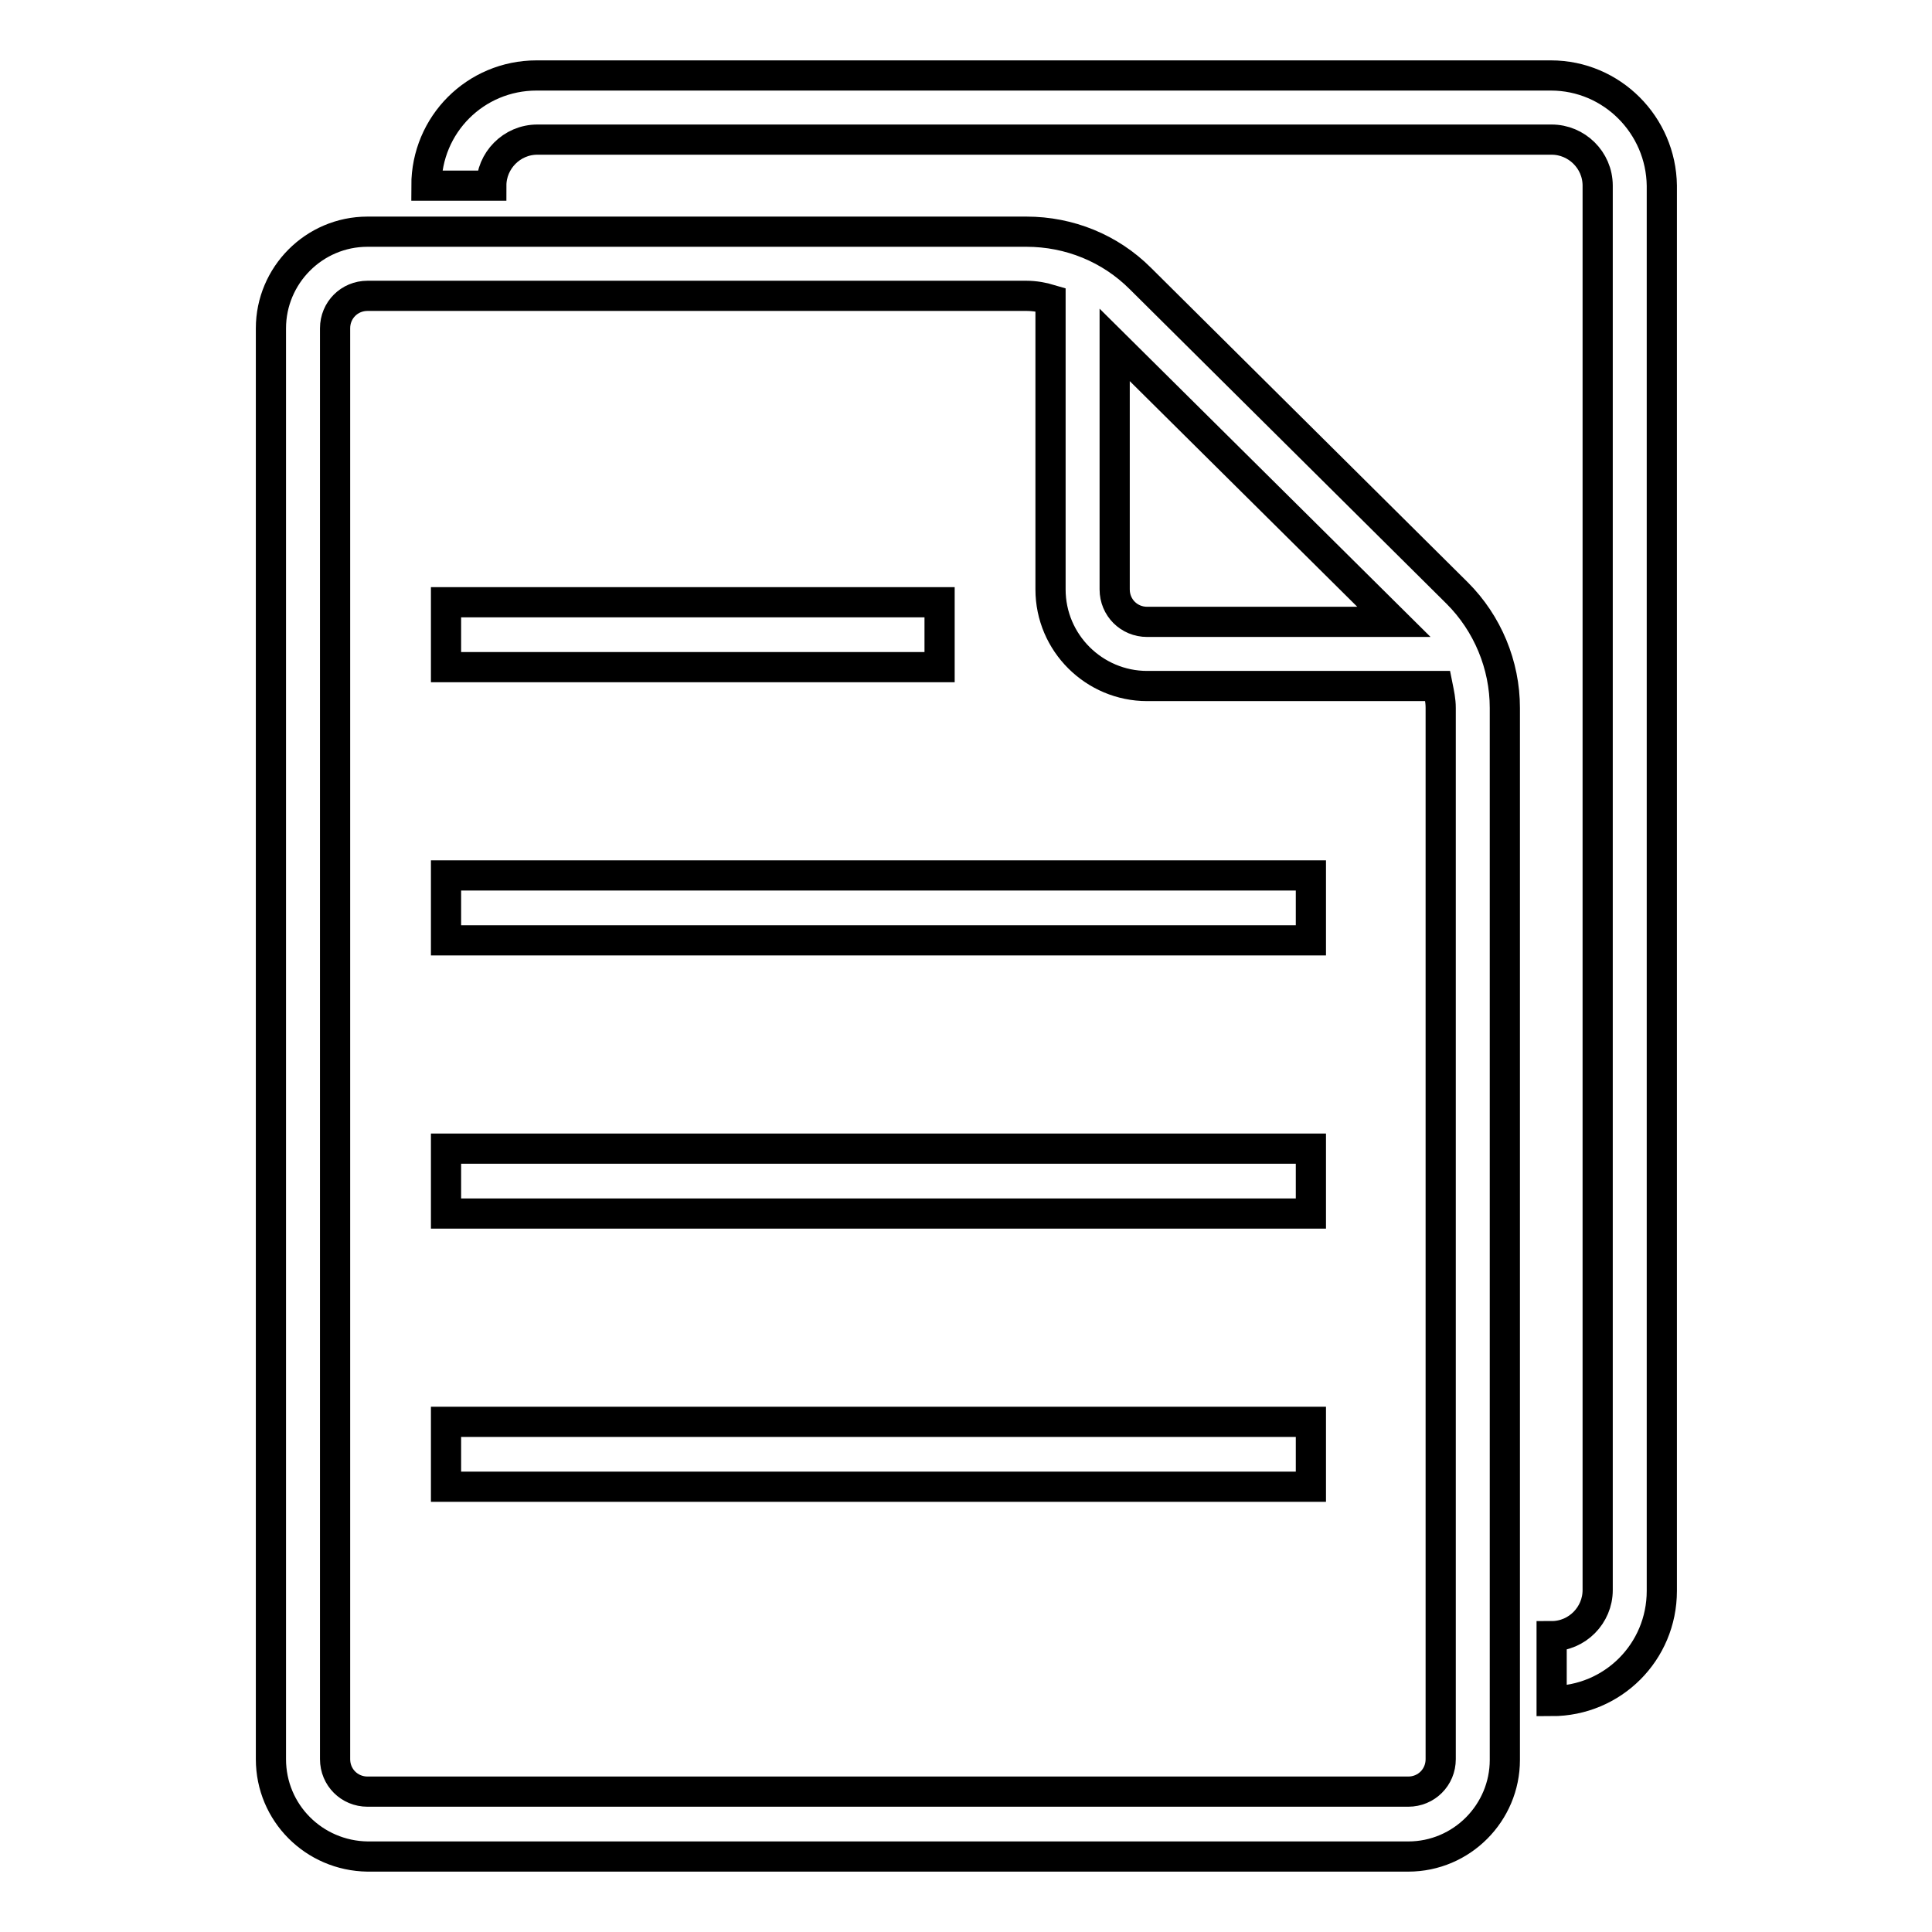
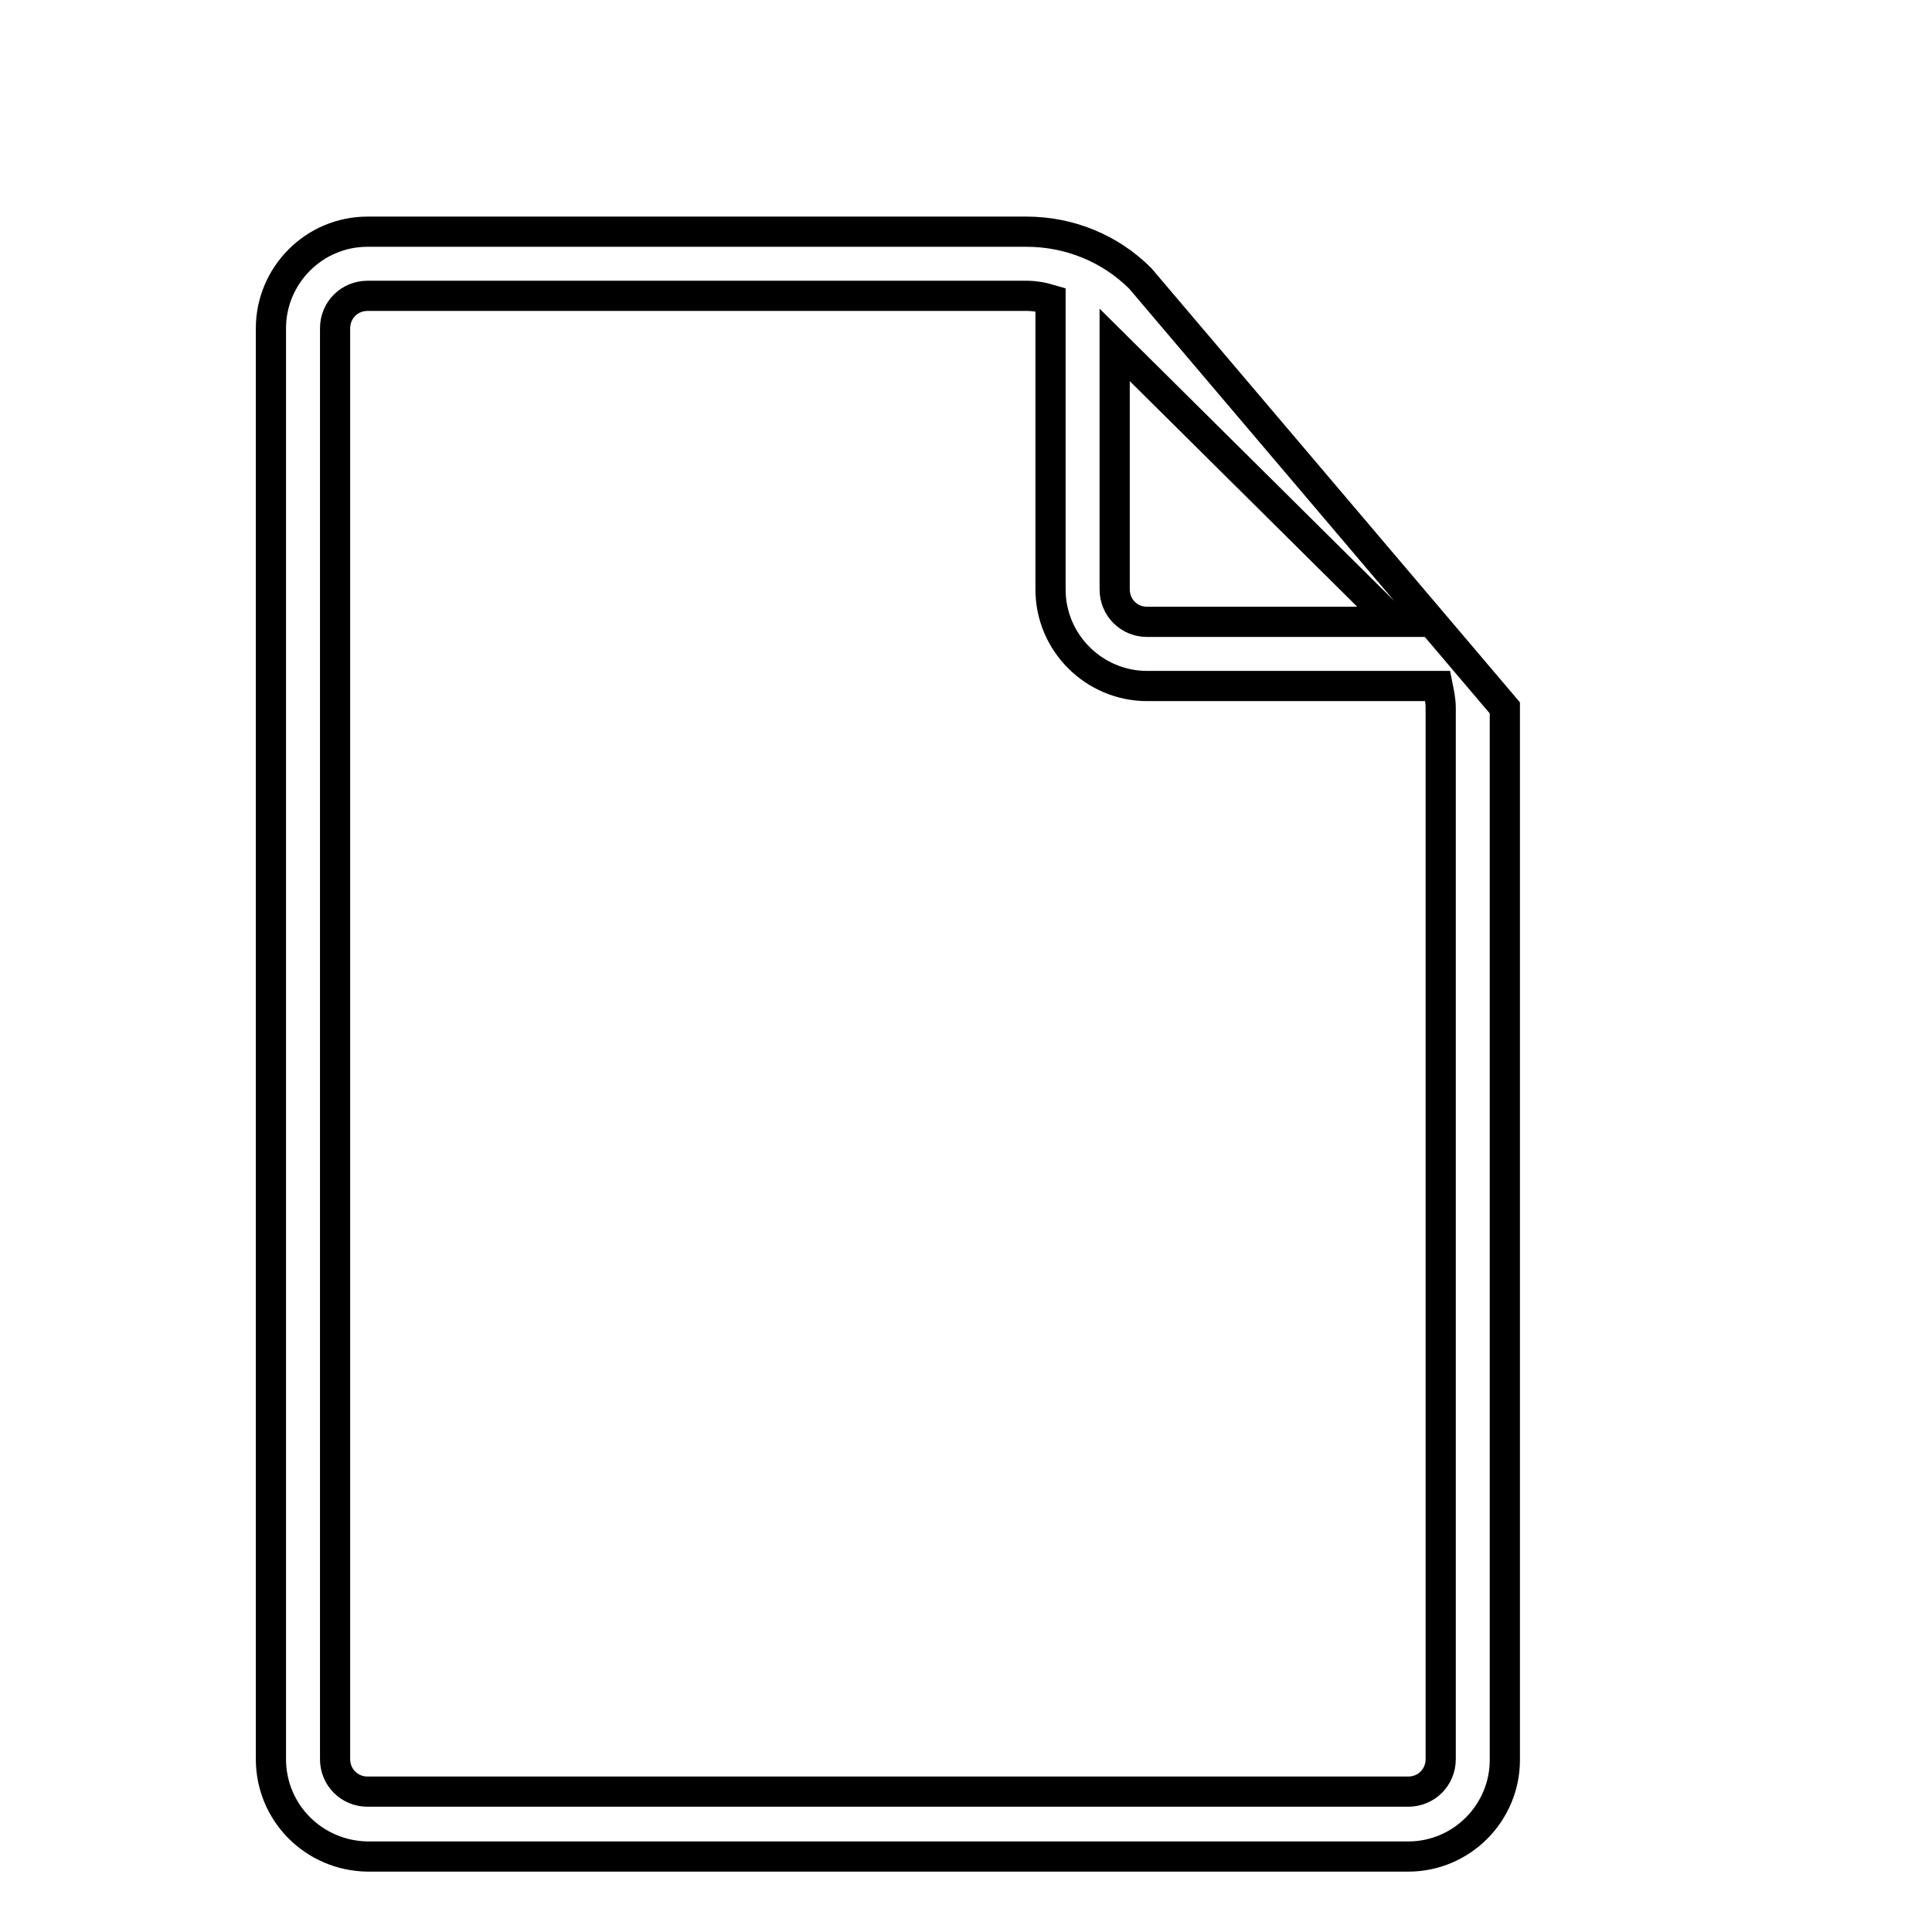
<svg xmlns="http://www.w3.org/2000/svg" version="1.1" x="0px" y="0px" viewBox="0 0 256 256" enable-background="new 0 0 256 256" xml:space="preserve">
  <g>
-     <path stroke-width="4" fill-opacity="0" stroke="#000000" d="M151.1,36.9c-4-4-9.4-6.2-15.1-6.2H48.7c-7.1,0-12.8,5.8-12.8,12.8v189.6c0,7.1,5.7,12.8,12.8,12.9h137.9 c7.1,0,12.8-5.8,12.8-12.8V93.8c0-5.7-2.3-11.2-6.3-15.2L151.1,36.9z M184.7,82.4h-32.7c-2.4,0-4.3-1.9-4.3-4.3V45.7L184.7,82.4z  M190.9,233.1c0,2.4-1.9,4.3-4.3,4.3H48.7c-2.4,0-4.3-1.9-4.3-4.3V43.5c0-2.4,1.9-4.3,4.3-4.3H136c1.1,0,2.2,0.2,3.2,0.5v38.4 c0,7.1,5.8,12.8,12.8,12.8h38.5c0.2,1,0.4,1.9,0.4,2.9V233.1z" />
-     <path stroke-width="4" fill-opacity="0" stroke="#000000" d="M205.5,10H71.1c-8.1,0-14.6,6.5-14.6,14.6h8.6c0-3.3,2.7-6.1,6.1-6.1h134.4c3.3,0,6.1,2.7,6.1,6.1v186.1 c0,3.3-2.7,6.1-6.1,6.1v8.6c8.1,0,14.6-6.5,14.6-14.6V24.6C220.1,16.6,213.6,10,205.5,10z" />
-     <path stroke-width="4" fill-opacity="0" stroke="#000000" d="M59.1,79.8h65.4v8.6H59.1V79.8z M59.1,116h114.6v8.6H59.1V116z M59.1,152.2h114.6v8.6H59.1V152.2z  M59.1,188.4h114.6v8.6H59.1V188.4z" />
+     <path stroke-width="4" fill-opacity="0" stroke="#000000" d="M151.1,36.9c-4-4-9.4-6.2-15.1-6.2H48.7c-7.1,0-12.8,5.8-12.8,12.8v189.6c0,7.1,5.7,12.8,12.8,12.9h137.9 c7.1,0,12.8-5.8,12.8-12.8V93.8L151.1,36.9z M184.7,82.4h-32.7c-2.4,0-4.3-1.9-4.3-4.3V45.7L184.7,82.4z  M190.9,233.1c0,2.4-1.9,4.3-4.3,4.3H48.7c-2.4,0-4.3-1.9-4.3-4.3V43.5c0-2.4,1.9-4.3,4.3-4.3H136c1.1,0,2.2,0.2,3.2,0.5v38.4 c0,7.1,5.8,12.8,12.8,12.8h38.5c0.2,1,0.4,1.9,0.4,2.9V233.1z" />
  </g>
</svg>